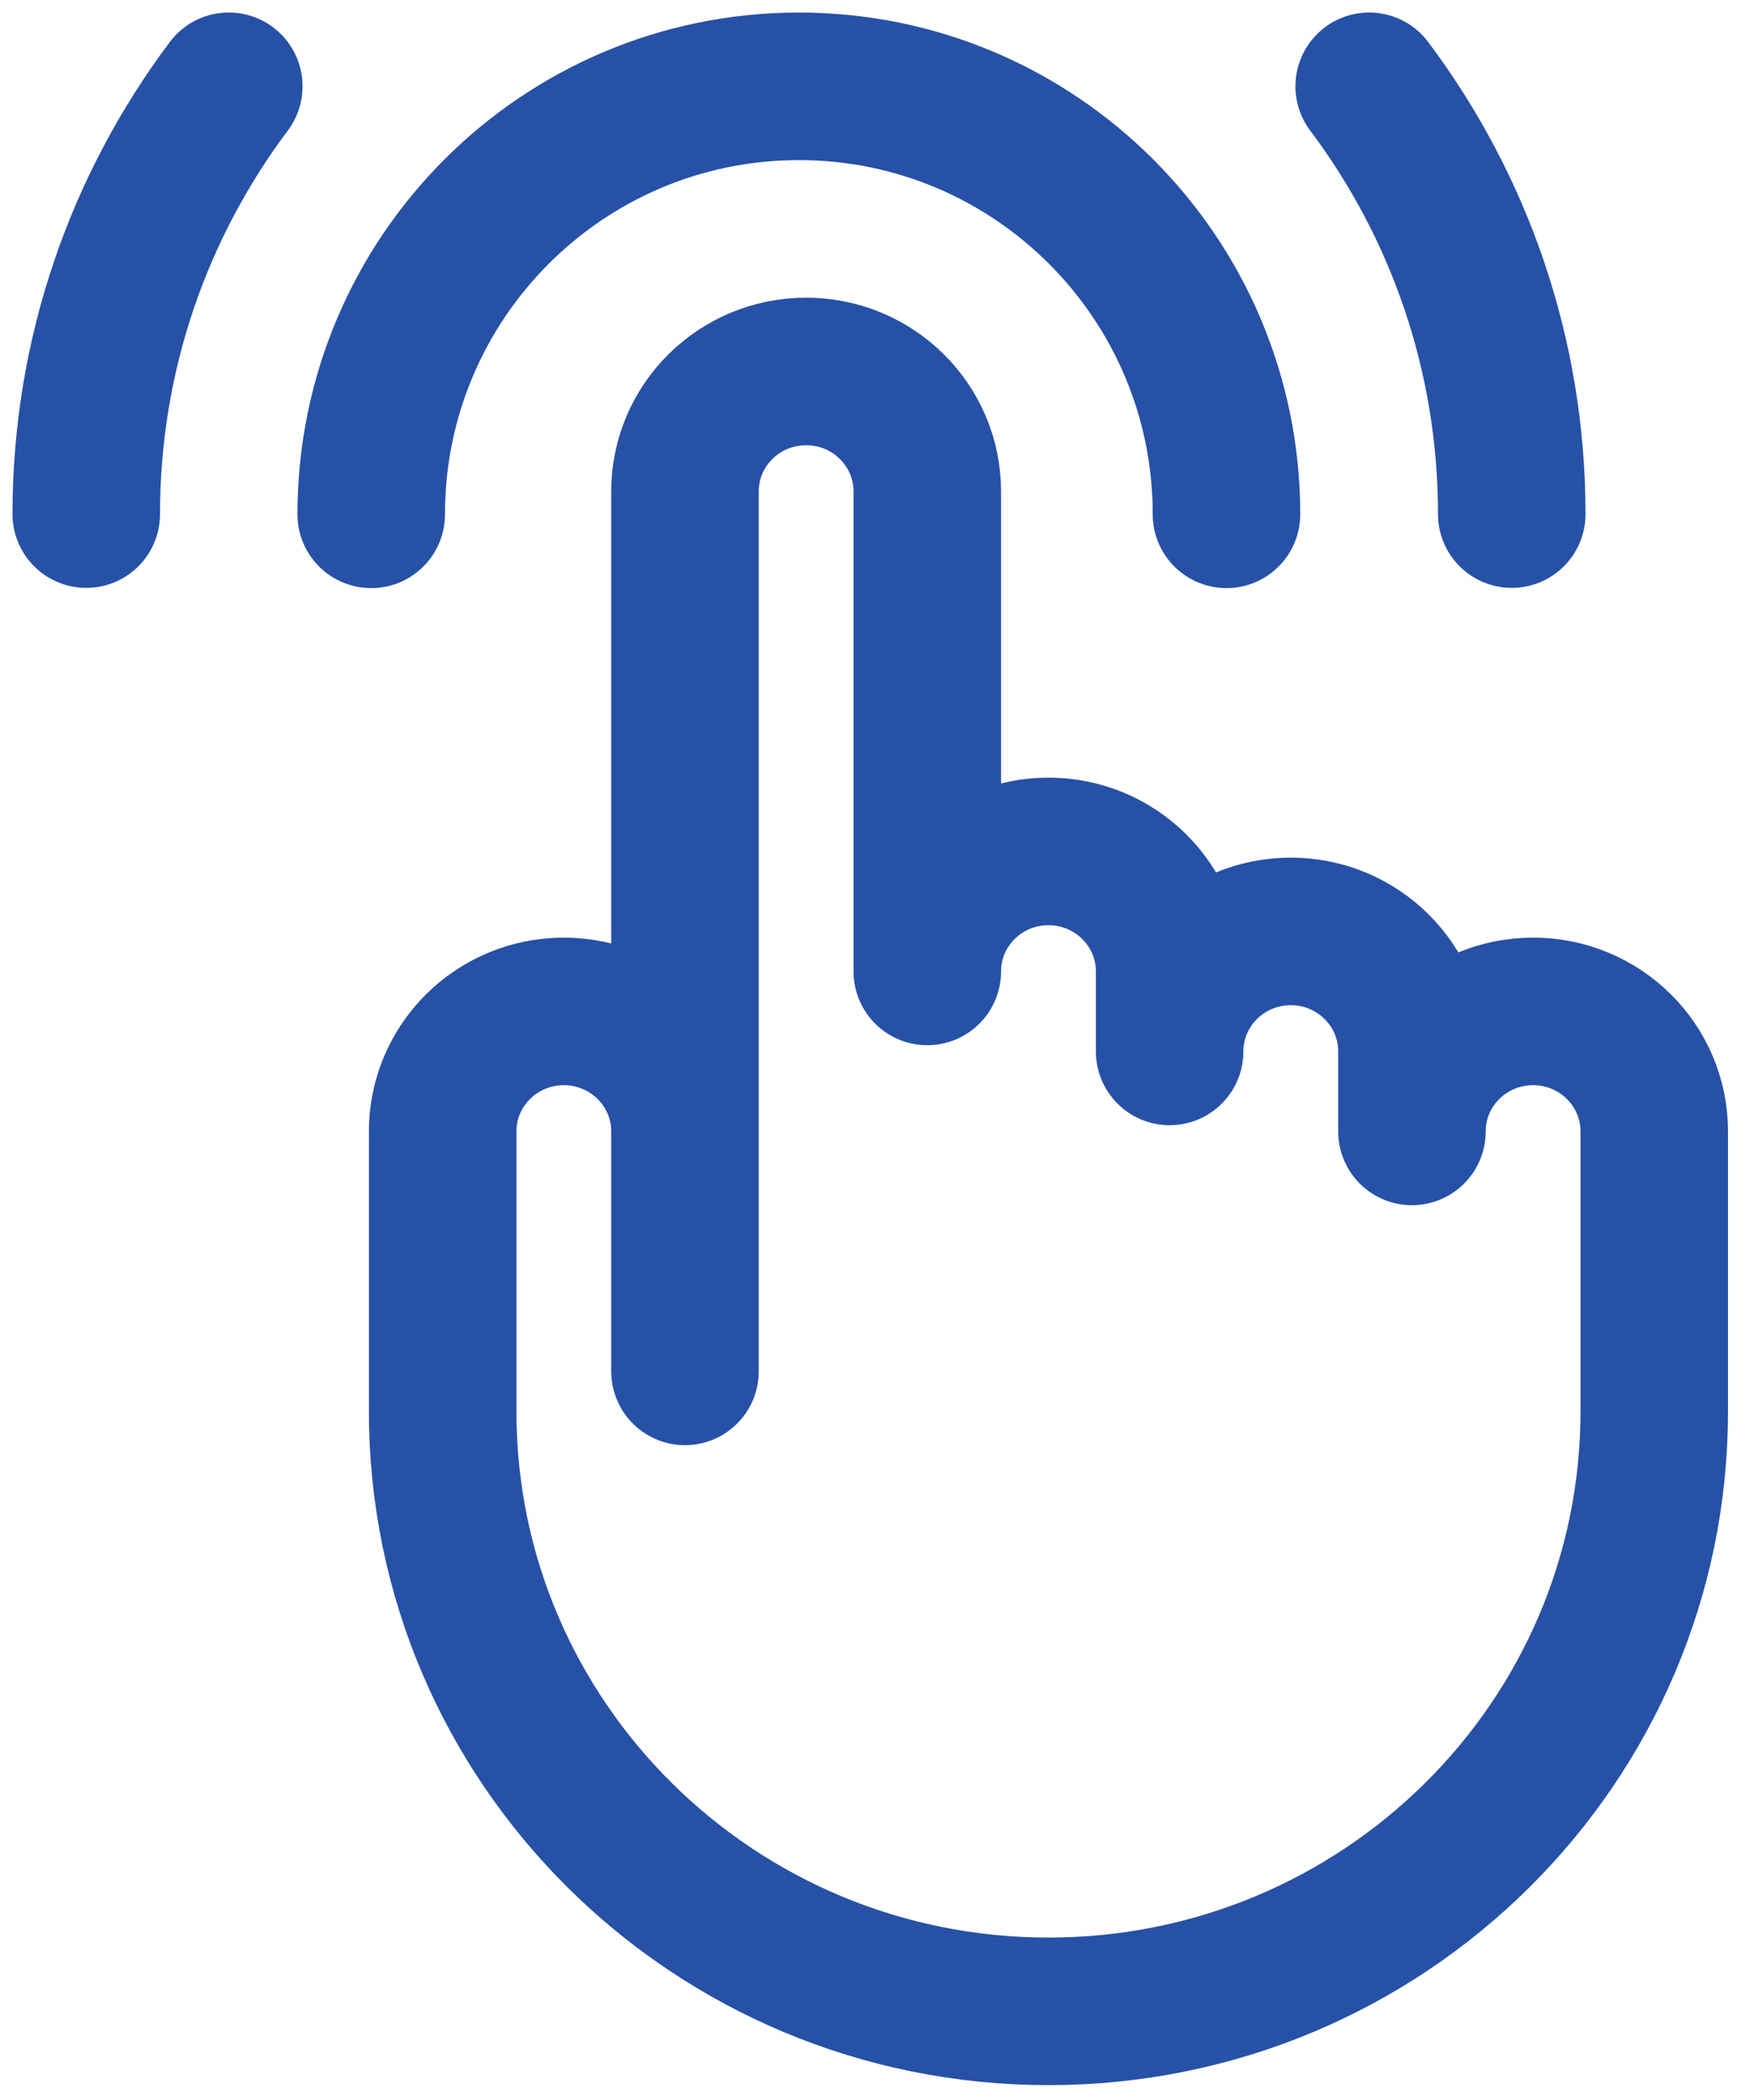
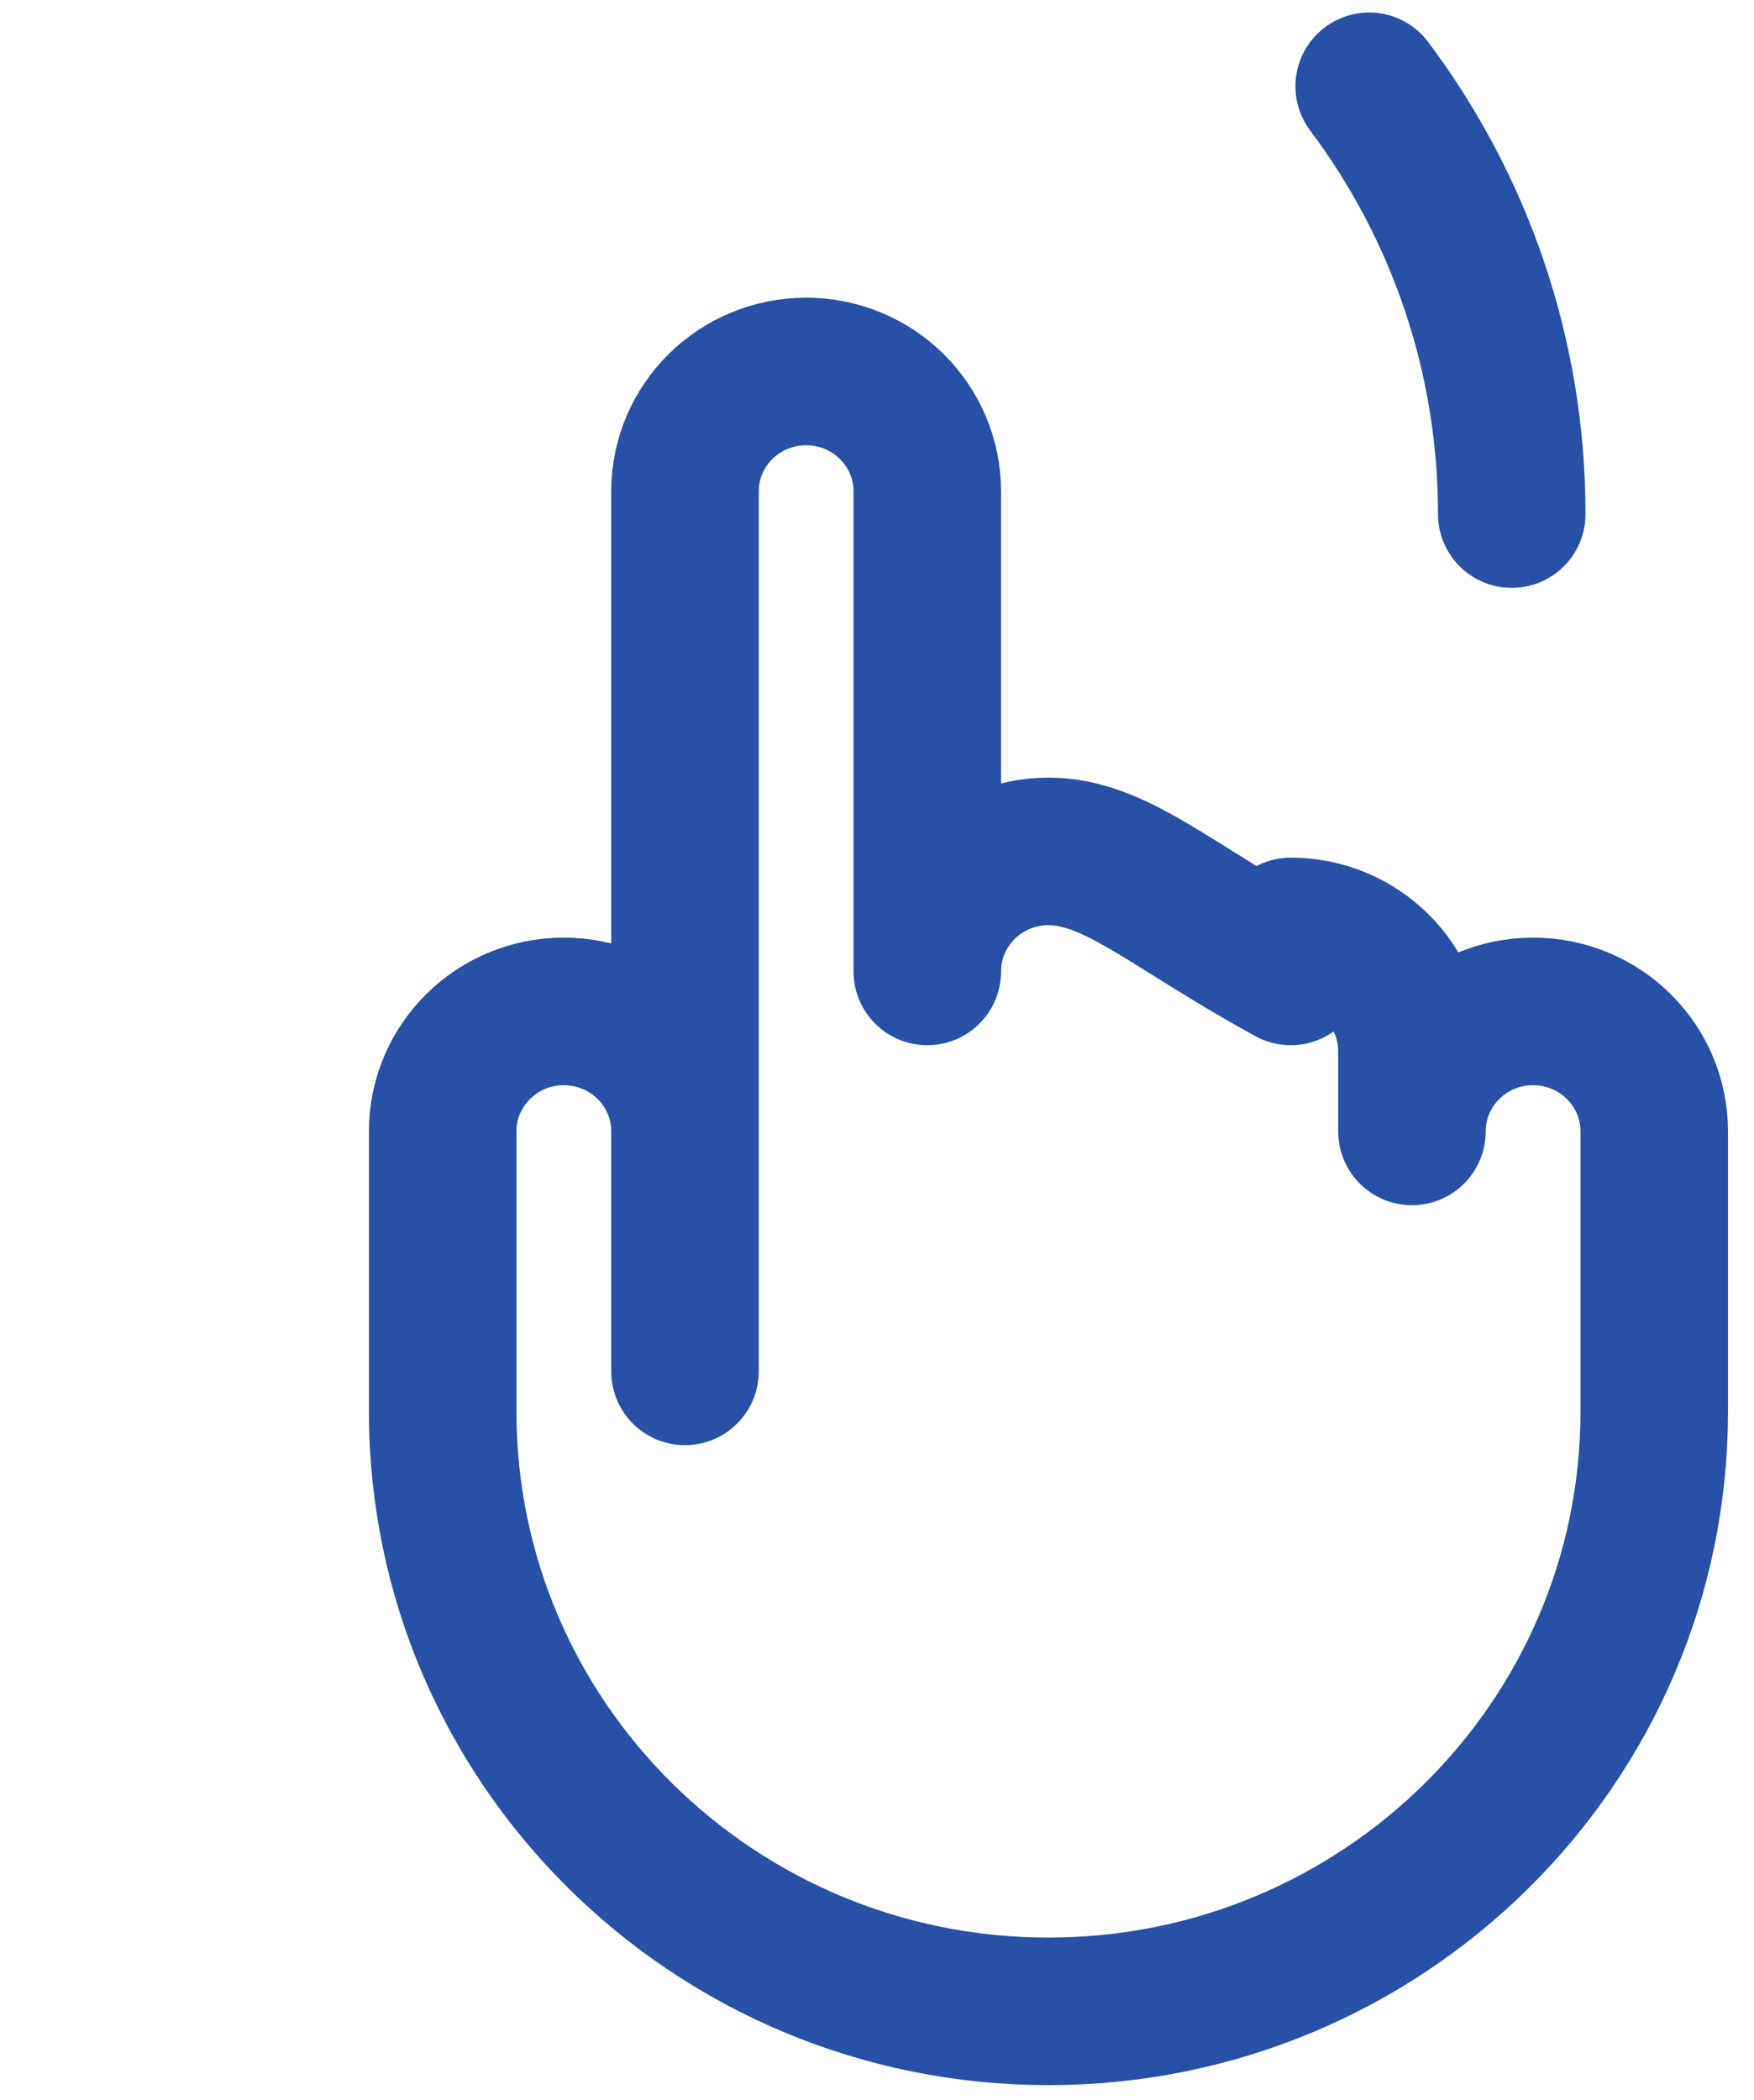
<svg xmlns="http://www.w3.org/2000/svg" width="61" height="73" viewBox="0 0 61 73" fill="none">
-   <path d="M23.822 39.333C23.822 37.029 21.936 35.161 19.608 35.161C17.281 35.161 15.395 37.029 15.395 39.333V49.066C15.395 60.584 24.828 69.923 36.463 69.923C48.098 69.923 57.531 60.584 57.531 49.066V39.333C57.531 37.029 55.645 35.161 53.318 35.161C50.99 35.161 49.104 37.029 49.104 39.333V36.552C49.104 34.248 47.218 32.38 44.89 32.38C42.563 32.38 40.677 34.248 40.677 36.552V33.771C40.677 31.467 38.79 29.599 36.463 29.599C34.136 29.599 32.249 31.467 32.249 33.771V17.085C32.249 14.781 30.363 12.914 28.036 12.914C25.708 12.914 23.822 14.781 23.822 17.085V47.675V39.333Z" stroke="#2651A6" stroke-width="5.13" stroke-miterlimit="10" stroke-linecap="round" stroke-linejoin="round" />
+   <path d="M23.822 39.333C23.822 37.029 21.936 35.161 19.608 35.161C17.281 35.161 15.395 37.029 15.395 39.333V49.066C15.395 60.584 24.828 69.923 36.463 69.923C48.098 69.923 57.531 60.584 57.531 49.066V39.333C57.531 37.029 55.645 35.161 53.318 35.161C50.99 35.161 49.104 37.029 49.104 39.333V36.552C49.104 34.248 47.218 32.38 44.89 32.38V33.771C40.677 31.467 38.79 29.599 36.463 29.599C34.136 29.599 32.249 31.467 32.249 33.771V17.085C32.249 14.781 30.363 12.914 28.036 12.914C25.708 12.914 23.822 14.781 23.822 17.085V47.675V39.333Z" stroke="#2651A6" stroke-width="5.13" stroke-miterlimit="10" stroke-linecap="round" stroke-linejoin="round" />
  <path d="M47.617 3C50.728 7.144 52.575 12.295 52.575 17.872" stroke="#2651A6" stroke-width="5.13" stroke-linecap="round" stroke-linejoin="round" />
-   <path d="M3 17.872C3 12.295 4.847 7.144 7.957 3" stroke="#2651A6" stroke-width="5.13" stroke-linecap="round" stroke-linejoin="round" />
-   <path d="M12.91 17.88C12.91 9.664 19.57 3.001 27.782 3.001C35.994 3.001 42.654 9.664 42.654 17.88" stroke="#2651A6" stroke-width="5.13" stroke-linecap="round" stroke-linejoin="round" />
</svg>